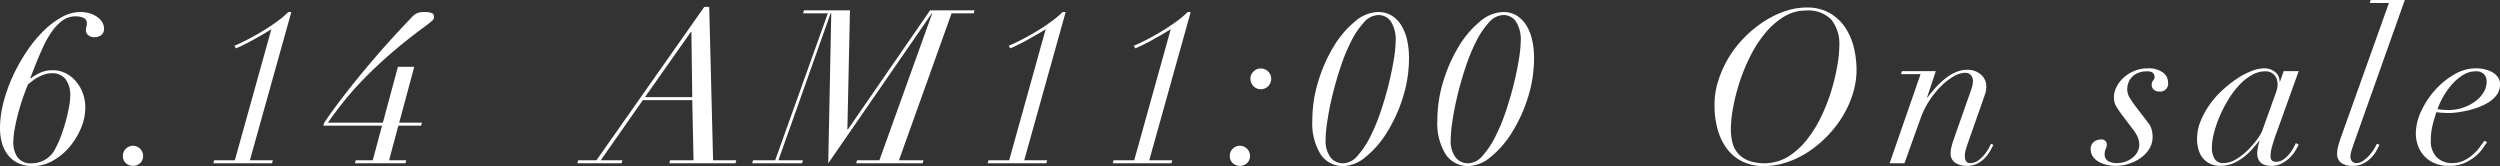
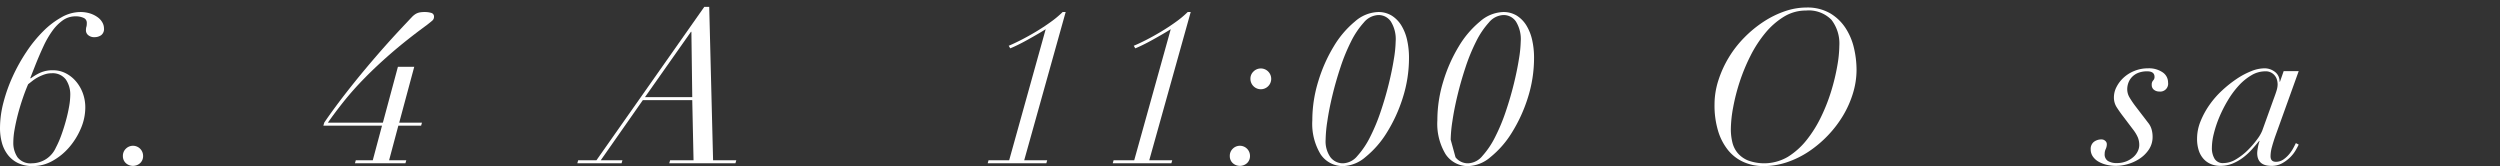
<svg xmlns="http://www.w3.org/2000/svg" width="290.897" height="19.325" viewBox="0 0 290.897 19.325">
  <rect x="0" y="0" width="290.897" height="19.325" fill="#333333" stroke="none" />
  <defs>
    <style>.cls-1{fill:#fff;}</style>
  </defs>
  <g id="レイヤー_2" data-name="レイヤー 2">
    <g id="design">
      <path class="cls-1" d="M.4,11.925a18.247,18.247,0,0,1,1.088-3.05,20.409,20.409,0,0,1,1.6-2.862A15.365,15.365,0,0,1,5.038,3.625,9.563,9.563,0,0,1,7.175,2a4.474,4.474,0,0,1,2.15-.6,3.7,3.7,0,0,1,1.188.175,3.091,3.091,0,0,1,.875.45,1.849,1.849,0,0,1,.537.613A1.426,1.426,0,0,1,12.1,3.3a.889.889,0,0,1-.337.8A1.346,1.346,0,0,1,11,4.325a1.06,1.06,0,0,1-.737-.237A.709.709,0,0,1,10,3.55a1.936,1.936,0,0,1,.013-.25.865.865,0,0,1,.037-.175.939.939,0,0,0,.037-.175,2.177,2.177,0,0,0,.013-.275.61.61,0,0,0-.388-.6A2.208,2.208,0,0,0,8.8,1.9a2.549,2.549,0,0,0-1.488.462A5.278,5.278,0,0,0,6.087,3.6,10.812,10.812,0,0,0,5.05,5.4q-.476,1.026-.925,2.15l-.6,1.525.05.05a5.928,5.928,0,0,1,1.075-.65,3.5,3.5,0,0,1,1.525-.3,3.187,3.187,0,0,1,1.45.338,3.821,3.821,0,0,1,1.187.925,4.5,4.5,0,0,1,.813,1.374,4.777,4.777,0,0,1,.3,1.713,6.173,6.173,0,0,1-.512,2.413,8.28,8.28,0,0,1-1.351,2.187,7.071,7.071,0,0,1-1.937,1.588,4.665,4.665,0,0,1-2.3.612,3.887,3.887,0,0,1-1.75-.362,3.314,3.314,0,0,1-1.187-.976,4.029,4.029,0,0,1-.676-1.412A6.527,6.527,0,0,1,0,14.9,11.889,11.889,0,0,1,.4,11.925ZM2.038,18.3a1.91,1.91,0,0,0,1.687.7A3.065,3.065,0,0,0,6.5,17.175a10.746,10.746,0,0,0,.625-1.425q.3-.825.538-1.688t.375-1.65A7.935,7.935,0,0,0,8.175,11.1,3.069,3.069,0,0,0,7.65,9.237,1.916,1.916,0,0,0,6,8.525a2.532,2.532,0,0,0-.825.137,5.092,5.092,0,0,0-.75.325,4.336,4.336,0,0,0-.637.413l-.513.4q-.326.75-.637,1.663t-.551,1.824Q1.85,14.2,1.7,15.05a8.762,8.762,0,0,0-.15,1.5A2.981,2.981,0,0,0,2.038,18.3Z" />
      <path class="cls-1" d="M14.637,17.312a1.176,1.176,0,0,1,2.013.838,1.092,1.092,0,0,1-.338.825,1.242,1.242,0,0,1-1.675,0,1.1,1.1,0,0,1-.337-.825A1.141,1.141,0,0,1,14.637,17.312Z" />
-       <path class="cls-1" d="M30.538,4.025q-.562.325-1.125.637t-1.076.563q-.512.251-.887.4l-.175-.3q.55-.225,1.388-.65T30.4,3.713q.9-.538,1.738-1.138A11.355,11.355,0,0,0,33.55,1.4h.35L29.075,18.65H31.75l-.1.35H24.825l.1-.35h2.4L31.575,3.4Q31.1,3.7,30.538,4.025Z" />
      <path class="cls-1" d="M44.45,14.625H37.625l.1-.35q.5-.75,1.387-1.95t2.1-2.713q1.213-1.512,2.75-3.287t3.363-3.7q.349-.375.588-.625a2.186,2.186,0,0,1,.449-.375,1.493,1.493,0,0,1,.45-.175,3.1,3.1,0,0,1,.613-.05,2.58,2.58,0,0,1,.75.1.428.428,0,0,1,.325.45.571.571,0,0,1-.2.45c-.133.117-.35.291-.65.525q-2.325,1.7-4.112,3.25T42.375,9.138a36.074,36.074,0,0,0-2.4,2.7q-1.024,1.287-1.825,2.437h6.4l1.75-6.5h1.9l-1.75,6.5H49.1l-.1.35H46.35L45.275,18.65h2l-.1.35H41.3l.1-.35h1.975Z" />
      <path class="cls-1" d="M69.4,18.65,81.949.8h.575l.45,17.85h2.7l-.1.35h-7.7l.1-.35H80.7l-.15-7H74.8l-4.9,7h2.525l-.1.35h-5.15l.1-.35ZM80.4,3.7l-5.35,7.6h5.5l-.1-7.6Z" />
-       <path class="cls-1" d="M102.324,18.65l6.15-17.1h-.05L96.374,19l.35-17.45h-.075l-6.075,17.1h2.85l-.1.35h-5.8l.1-.35H90.2l6.125-17.1H93.449l.1-.35H98.9l-.3,13.875h.05L108.224,1.2H113.4l-.1.35h-2.575L104.6,18.65h2.85l-.1.35H99.624l.1-.35Z" />
      <path class="cls-1" d="M120.636,4.025q-.562.325-1.125.637t-1.075.563q-.513.251-.887.4l-.175-.3q.549-.225,1.387-.65t1.738-.962q.9-.538,1.737-1.138A11.444,11.444,0,0,0,123.649,1.4H124l-4.825,17.25h2.675l-.1.35h-6.825l.1-.35h2.4l4.25-15.25Q121.2,3.7,120.636,4.025Z" />
      <path class="cls-1" d="M135.186,4.025q-.562.325-1.125.637t-1.075.563q-.513.251-.887.4l-.176-.3q.55-.225,1.388-.65t1.737-.962q.9-.538,1.738-1.138A11.444,11.444,0,0,0,138.2,1.4h.349l-4.824,17.25H136.4l-.1.35h-6.824l.1-.35h2.4l4.25-15.25Q135.749,3.7,135.186,4.025Z" />
      <path class="cls-1" d="M143.436,17.312a1.175,1.175,0,0,1,2.012.838,1.1,1.1,0,0,1-.337.825,1.242,1.242,0,0,1-1.675,0,1.1,1.1,0,0,1-.338-.825A1.138,1.138,0,0,1,143.436,17.312Zm2.4-8.974a1.209,1.209,0,1,1-.337.837A1.133,1.133,0,0,1,145.836,8.338Z" />
      <path class="cls-1" d="M153.4,9.438a17.621,17.621,0,0,1,1.8-4.05A11.177,11.177,0,0,1,157.661,2.5a4.3,4.3,0,0,1,2.688-1.1,2.945,2.945,0,0,1,1.6.425,3.519,3.519,0,0,1,1.125,1.162,5.539,5.539,0,0,1,.662,1.7,9.344,9.344,0,0,1,.213,2.012,15.215,15.215,0,0,1-.738,4.725,17.549,17.549,0,0,1-1.862,4.038,11.163,11.163,0,0,1-2.463,2.812,4.19,4.19,0,0,1-2.537,1.05,3.1,3.1,0,0,1-2.688-1.375A6.842,6.842,0,0,1,152.7,14,15.375,15.375,0,0,1,153.4,9.438Zm1.413,8.862a1.813,1.813,0,0,0,1.487.7,2.254,2.254,0,0,0,1.638-.85,9.778,9.778,0,0,0,1.475-2.187A21.637,21.637,0,0,0,160.648,13q.55-1.625.938-3.2t.6-2.912a14.088,14.088,0,0,0,.212-2.063,3.883,3.883,0,0,0-.562-2.325,1.724,1.724,0,0,0-1.438-.75,2.317,2.317,0,0,0-1.7.862,9.728,9.728,0,0,0-1.488,2.213,21.381,21.381,0,0,0-1.237,3.013q-.55,1.662-.938,3.274t-.587,2.988a15.817,15.817,0,0,0-.2,2.15A3.213,3.213,0,0,0,154.811,18.3Z" />
-       <path class="cls-1" d="M167.948,9.438a17.621,17.621,0,0,1,1.8-4.05A11.158,11.158,0,0,1,172.211,2.5,4.3,4.3,0,0,1,174.9,1.4a2.948,2.948,0,0,1,1.6.425,3.519,3.519,0,0,1,1.125,1.162,5.564,5.564,0,0,1,.662,1.7A9.344,9.344,0,0,1,178.5,6.7a15.244,15.244,0,0,1-.738,4.725,17.55,17.55,0,0,1-1.863,4.038,11.161,11.161,0,0,1-2.462,2.812,4.19,4.19,0,0,1-2.538,1.05,3.1,3.1,0,0,1-2.687-1.375,6.842,6.842,0,0,1-.962-3.95A15.342,15.342,0,0,1,167.948,9.438Zm1.413,8.862a1.812,1.812,0,0,0,1.487.7,2.254,2.254,0,0,0,1.638-.85,9.812,9.812,0,0,0,1.475-2.187A21.637,21.637,0,0,0,175.2,13q.55-1.625.938-3.2t.6-2.912a14.23,14.23,0,0,0,.212-2.063,3.883,3.883,0,0,0-.562-2.325,1.724,1.724,0,0,0-1.438-.75,2.317,2.317,0,0,0-1.7.862,9.728,9.728,0,0,0-1.488,2.213,21.5,21.5,0,0,0-1.238,3.013q-.549,1.662-.937,3.274T169,14.1a15.849,15.849,0,0,0-.2,2.15A3.213,3.213,0,0,0,169.361,18.3Z" />
+       <path class="cls-1" d="M167.948,9.438a17.621,17.621,0,0,1,1.8-4.05A11.158,11.158,0,0,1,172.211,2.5,4.3,4.3,0,0,1,174.9,1.4a2.948,2.948,0,0,1,1.6.425,3.519,3.519,0,0,1,1.125,1.162,5.564,5.564,0,0,1,.662,1.7A9.344,9.344,0,0,1,178.5,6.7a15.244,15.244,0,0,1-.738,4.725,17.55,17.55,0,0,1-1.863,4.038,11.161,11.161,0,0,1-2.462,2.812,4.19,4.19,0,0,1-2.538,1.05,3.1,3.1,0,0,1-2.687-1.375,6.842,6.842,0,0,1-.962-3.95A15.342,15.342,0,0,1,167.948,9.438Zm1.413,8.862a1.812,1.812,0,0,0,1.487.7,2.254,2.254,0,0,0,1.638-.85,9.812,9.812,0,0,0,1.475-2.187A21.637,21.637,0,0,0,175.2,13q.55-1.625.938-3.2t.6-2.912a14.23,14.23,0,0,0,.212-2.063,3.883,3.883,0,0,0-.562-2.325,1.724,1.724,0,0,0-1.438-.75,2.317,2.317,0,0,0-1.7.862,9.728,9.728,0,0,0-1.488,2.213,21.5,21.5,0,0,0-1.238,3.013q-.549,1.662-.937,3.274T169,14.1a15.849,15.849,0,0,0-.2,2.15Z" />
      <path class="cls-1" d="M199.948,9.35a12.536,12.536,0,0,1,3.025-4.988,13.553,13.553,0,0,1,2.237-1.837,11.123,11.123,0,0,1,2.462-1.213A7.763,7.763,0,0,1,210.2.875a5.272,5.272,0,0,1,2.737.662,5.469,5.469,0,0,1,1.8,1.713,7.246,7.246,0,0,1,.988,2.338,11.206,11.206,0,0,1,.3,2.537,9.322,9.322,0,0,1-.412,2.713,11.675,11.675,0,0,1-1.15,2.6A13,13,0,0,1,212.7,15.75a13.177,13.177,0,0,1-2.225,1.875,10.751,10.751,0,0,1-2.538,1.25,8.53,8.53,0,0,1-2.737.45,5.638,5.638,0,0,1-2.3-.463,4.864,4.864,0,0,1-1.8-1.362,6.566,6.566,0,0,1-1.176-2.237,10.219,10.219,0,0,1-.424-3.088A9.15,9.15,0,0,1,199.948,9.35Zm1.625,7.2a3.029,3.029,0,0,0,.625,1.262,3.143,3.143,0,0,0,1.212.863,5.471,5.471,0,0,0,4.625-.425,8.571,8.571,0,0,0,2.175-1.95,14.069,14.069,0,0,0,1.687-2.7,20.849,20.849,0,0,0,1.188-3.025,24.158,24.158,0,0,0,.7-2.913,14.275,14.275,0,0,0,.237-2.337A4.5,4.5,0,0,0,213.1,2.3a3.7,3.7,0,0,0-2.951-1.075,4.877,4.877,0,0,0-2.587.725,8.713,8.713,0,0,0-2.163,1.9,14.129,14.129,0,0,0-1.725,2.663,21.528,21.528,0,0,0-1.25,3.024,22.9,22.9,0,0,0-.762,2.988,14.447,14.447,0,0,0-.263,2.525A6.362,6.362,0,0,0,201.573,16.55Z" />
-       <path class="cls-1" d="M221.2,8.625l.1-.35h3.95l-1.025,3.075h.05q2.424-3.225,4.575-3.225a2.357,2.357,0,0,1,1.662.563,1.808,1.808,0,0,1,.613,1.387,2.646,2.646,0,0,1-.138.837q-.137.414-.337.988l-1.625,4.625q-.15.426-.275.837a2.776,2.776,0,0,0-.125.813,1.2,1.2,0,0,0,.125.55.527.527,0,0,0,.525.25,1.454,1.454,0,0,0,.825-.25,3.566,3.566,0,0,0,.687-.6,4.4,4.4,0,0,0,.537-.737q.227-.389.351-.663l.274.125c-.083.167-.2.387-.349.663a4.283,4.283,0,0,1-.588.812,3.353,3.353,0,0,1-.887.688,2.573,2.573,0,0,1-1.25.287,2.456,2.456,0,0,1-1.35-.35,1.257,1.257,0,0,1-.55-1.15,2.749,2.749,0,0,1,.087-.675c.059-.233.129-.483.213-.75l2.1-5.975a3.3,3.3,0,0,0,.2-1,1.073,1.073,0,0,0-.213-.625.873.873,0,0,0-.762-.3,2.652,2.652,0,0,0-1.275.413,7.02,7.02,0,0,0-1.45,1.125,10.258,10.258,0,0,0-1.363,1.675,9.518,9.518,0,0,0-1.037,2.087L221.6,19h-1.725l3.6-10.375Z" />
      <path class="cls-1" d="M246.285,12.463a2.1,2.1,0,0,1-.312-1.163,2.615,2.615,0,0,1,.3-1.175,3.822,3.822,0,0,1,.826-1.088,4.114,4.114,0,0,1,1.261-.787,4.182,4.182,0,0,1,1.588-.3,2.815,2.815,0,0,1,1.688.462,1.408,1.408,0,0,1,.637,1.188.917.917,0,0,1-1.024,1.05.98.98,0,0,1-.613-.2.68.68,0,0,1-.262-.575.7.7,0,0,1,.162-.513.558.558,0,0,0,.162-.412q0-.649-.849-.65a2.772,2.772,0,0,0-1.037.175,2.024,2.024,0,0,0-.726.475,1.927,1.927,0,0,0-.425.675,2.159,2.159,0,0,0-.138.75,1.85,1.85,0,0,0,.25.937,10.243,10.243,0,0,0,.7,1.038l1.474,1.925a2.156,2.156,0,0,1,.412.787,3.1,3.1,0,0,1,.114.838,2.623,2.623,0,0,1-.426,1.488,3.785,3.785,0,0,1-1.063,1.062,4.9,4.9,0,0,1-1.375.638,5.033,5.033,0,0,1-1.386.212,4.748,4.748,0,0,1-1.1-.125,3.425,3.425,0,0,1-.937-.363,2,2,0,0,1-.664-.6,1.44,1.44,0,0,1-.25-.838,1.035,1.035,0,0,1,.363-.862,1.424,1.424,0,0,1,.912-.288.615.615,0,0,1,.413.163.5.5,0,0,1,.187.387,1.3,1.3,0,0,1-.125.563,1.294,1.294,0,0,0-.125.562.9.9,0,0,0,.388.837,1.909,1.909,0,0,0,1.012.238,2.918,2.918,0,0,0,1.113-.2,2.853,2.853,0,0,0,.824-.5,2.071,2.071,0,0,0,.514-.675,1.686,1.686,0,0,0,.174-.7,2.378,2.378,0,0,0-.162-.9,4.2,4.2,0,0,0-.537-.9l-1.25-1.65C246.723,13.117,246.493,12.787,246.285,12.463Z" />
      <path class="cls-1" d="M264.359,17.1a4.215,4.215,0,0,0-.162,1.075q0,.649.625.65a1.507,1.507,0,0,0,.9-.288,3.431,3.431,0,0,0,.687-.649,4.481,4.481,0,0,0,.475-.726c.125-.241.213-.412.262-.512l.326.175q-.126.276-.375.7a3.874,3.874,0,0,1-.651.813,4.244,4.244,0,0,1-.925.675,2.517,2.517,0,0,1-1.225.287q-1.65,0-1.65-1.5a4.162,4.162,0,0,1,.076-.612,4.668,4.668,0,0,1,.2-.788h-.049c-.234.284-.5.6-.8.938a7.256,7.256,0,0,1-1.011.949,5.558,5.558,0,0,1-1.239.726,3.8,3.8,0,0,1-1.5.287,2.789,2.789,0,0,1-1.011-.188,2.357,2.357,0,0,1-.864-.575,2.7,2.7,0,0,1-.588-.987,4.321,4.321,0,0,1-.212-1.425,5.367,5.367,0,0,1,.4-2,9.5,9.5,0,0,1,1.038-1.912,10.412,10.412,0,0,1,1.476-1.688,13.792,13.792,0,0,1,1.7-1.35,8.874,8.874,0,0,1,1.7-.9,4.2,4.2,0,0,1,1.487-.325,1.966,1.966,0,0,1,1.276.425,1.377,1.377,0,0,1,.525,1.125h.049l.426-1.225h1.75l-2.725,7.575Q264.523,16.5,264.359,17.1Zm.577-6.688a2.43,2.43,0,0,0,.086-.587,2.089,2.089,0,0,0-.062-.487,1.341,1.341,0,0,0-.226-.488,1.332,1.332,0,0,0-1.162-.55,3.137,3.137,0,0,0-1.612.463,6.442,6.442,0,0,0-1.476,1.212,10.4,10.4,0,0,0-1.261,1.713,15.272,15.272,0,0,0-.989,1.95,12.972,12.972,0,0,0-.636,1.912,6.944,6.944,0,0,0-.225,1.625,2.413,2.413,0,0,0,.313,1.3,1.123,1.123,0,0,0,1.037.5,2.857,2.857,0,0,0,1.474-.45,7.083,7.083,0,0,0,1.375-1.075,10.218,10.218,0,0,0,1.075-1.25,4.476,4.476,0,0,0,.576-.975l1.324-3.675Q264.848,10.75,264.936,10.412Z" />
-       <path class="cls-1" d="M273.872,16.75c-.083.25-.167.5-.25.763a2.41,2.41,0,0,0-.125.737.78.78,0,0,0,.175.513.642.642,0,0,0,.525.212,1.342,1.342,0,0,0,.787-.275,4.248,4.248,0,0,0,.713-.638,4.715,4.715,0,0,0,.55-.737,6.007,6.007,0,0,0,.325-.6l.3.125c-.067.133-.171.338-.312.613a3.887,3.887,0,0,1-.587.824,3.5,3.5,0,0,1-.926.713,2.676,2.676,0,0,1-1.3.3,2.267,2.267,0,0,1-1.312-.337,1.285,1.285,0,0,1-.488-1.138,3.324,3.324,0,0,1,.151-.937q.148-.513.3-.938L277.973.35h-2.226l.1-.35h3.974Z" />
-       <path class="cls-1" d="M288.947,17.188a4.512,4.512,0,0,1-.824.924,5.522,5.522,0,0,1-1.288.826A4.262,4.262,0,0,1,285,19.3a4.191,4.191,0,0,1-1.812-.35,3.492,3.492,0,0,1-1.2-.9,3.529,3.529,0,0,1-.673-1.212,4.169,4.169,0,0,1-.213-1.288,6.185,6.185,0,0,1,.612-2.587,9.781,9.781,0,0,1,1.6-2.45,9.031,9.031,0,0,1,2.236-1.838A5.022,5.022,0,0,1,288.1,7.95a4.549,4.549,0,0,1,1,.112,3.359,3.359,0,0,1,.9.338,1.985,1.985,0,0,1,.649.575,1.424,1.424,0,0,1,.25.85,2.011,2.011,0,0,1-.362,1.188,3.293,3.293,0,0,1-.937.875,6.6,6.6,0,0,1-1.263.612,9.936,9.936,0,0,1-1.337.388q-.651.136-1.187.2a7.833,7.833,0,0,1-.789.062c-.284,0-.558-.008-.825-.025a6.822,6.822,0,0,1-.7-.075c-.184.534-.338,1.062-.463,1.588a7.149,7.149,0,0,0-.187,1.662,2.644,2.644,0,0,0,.7,2.012,2.478,2.478,0,0,0,1.775.663,3.056,3.056,0,0,0,1.412-.313,4.783,4.783,0,0,0,1.077-.737,5.626,5.626,0,0,0,.774-.863q.312-.436.513-.687l.3.175A6.727,6.727,0,0,0,288.947,17.188Zm.1-8.538a1.254,1.254,0,0,0-1-.35,2.74,2.74,0,0,0-1.486.45,5.82,5.82,0,0,0-1.289,1.112,8.556,8.556,0,0,0-1,1.425,8.845,8.845,0,0,0-.649,1.413,7.426,7.426,0,0,0,1.274.1,5.18,5.18,0,0,0,1.7-.275,5.237,5.237,0,0,0,1.412-.725,3.624,3.624,0,0,0,.974-1.05,2.371,2.371,0,0,0,.364-1.25A1.259,1.259,0,0,0,289.047,8.65Z" />
    </g>
  </g>
</svg>